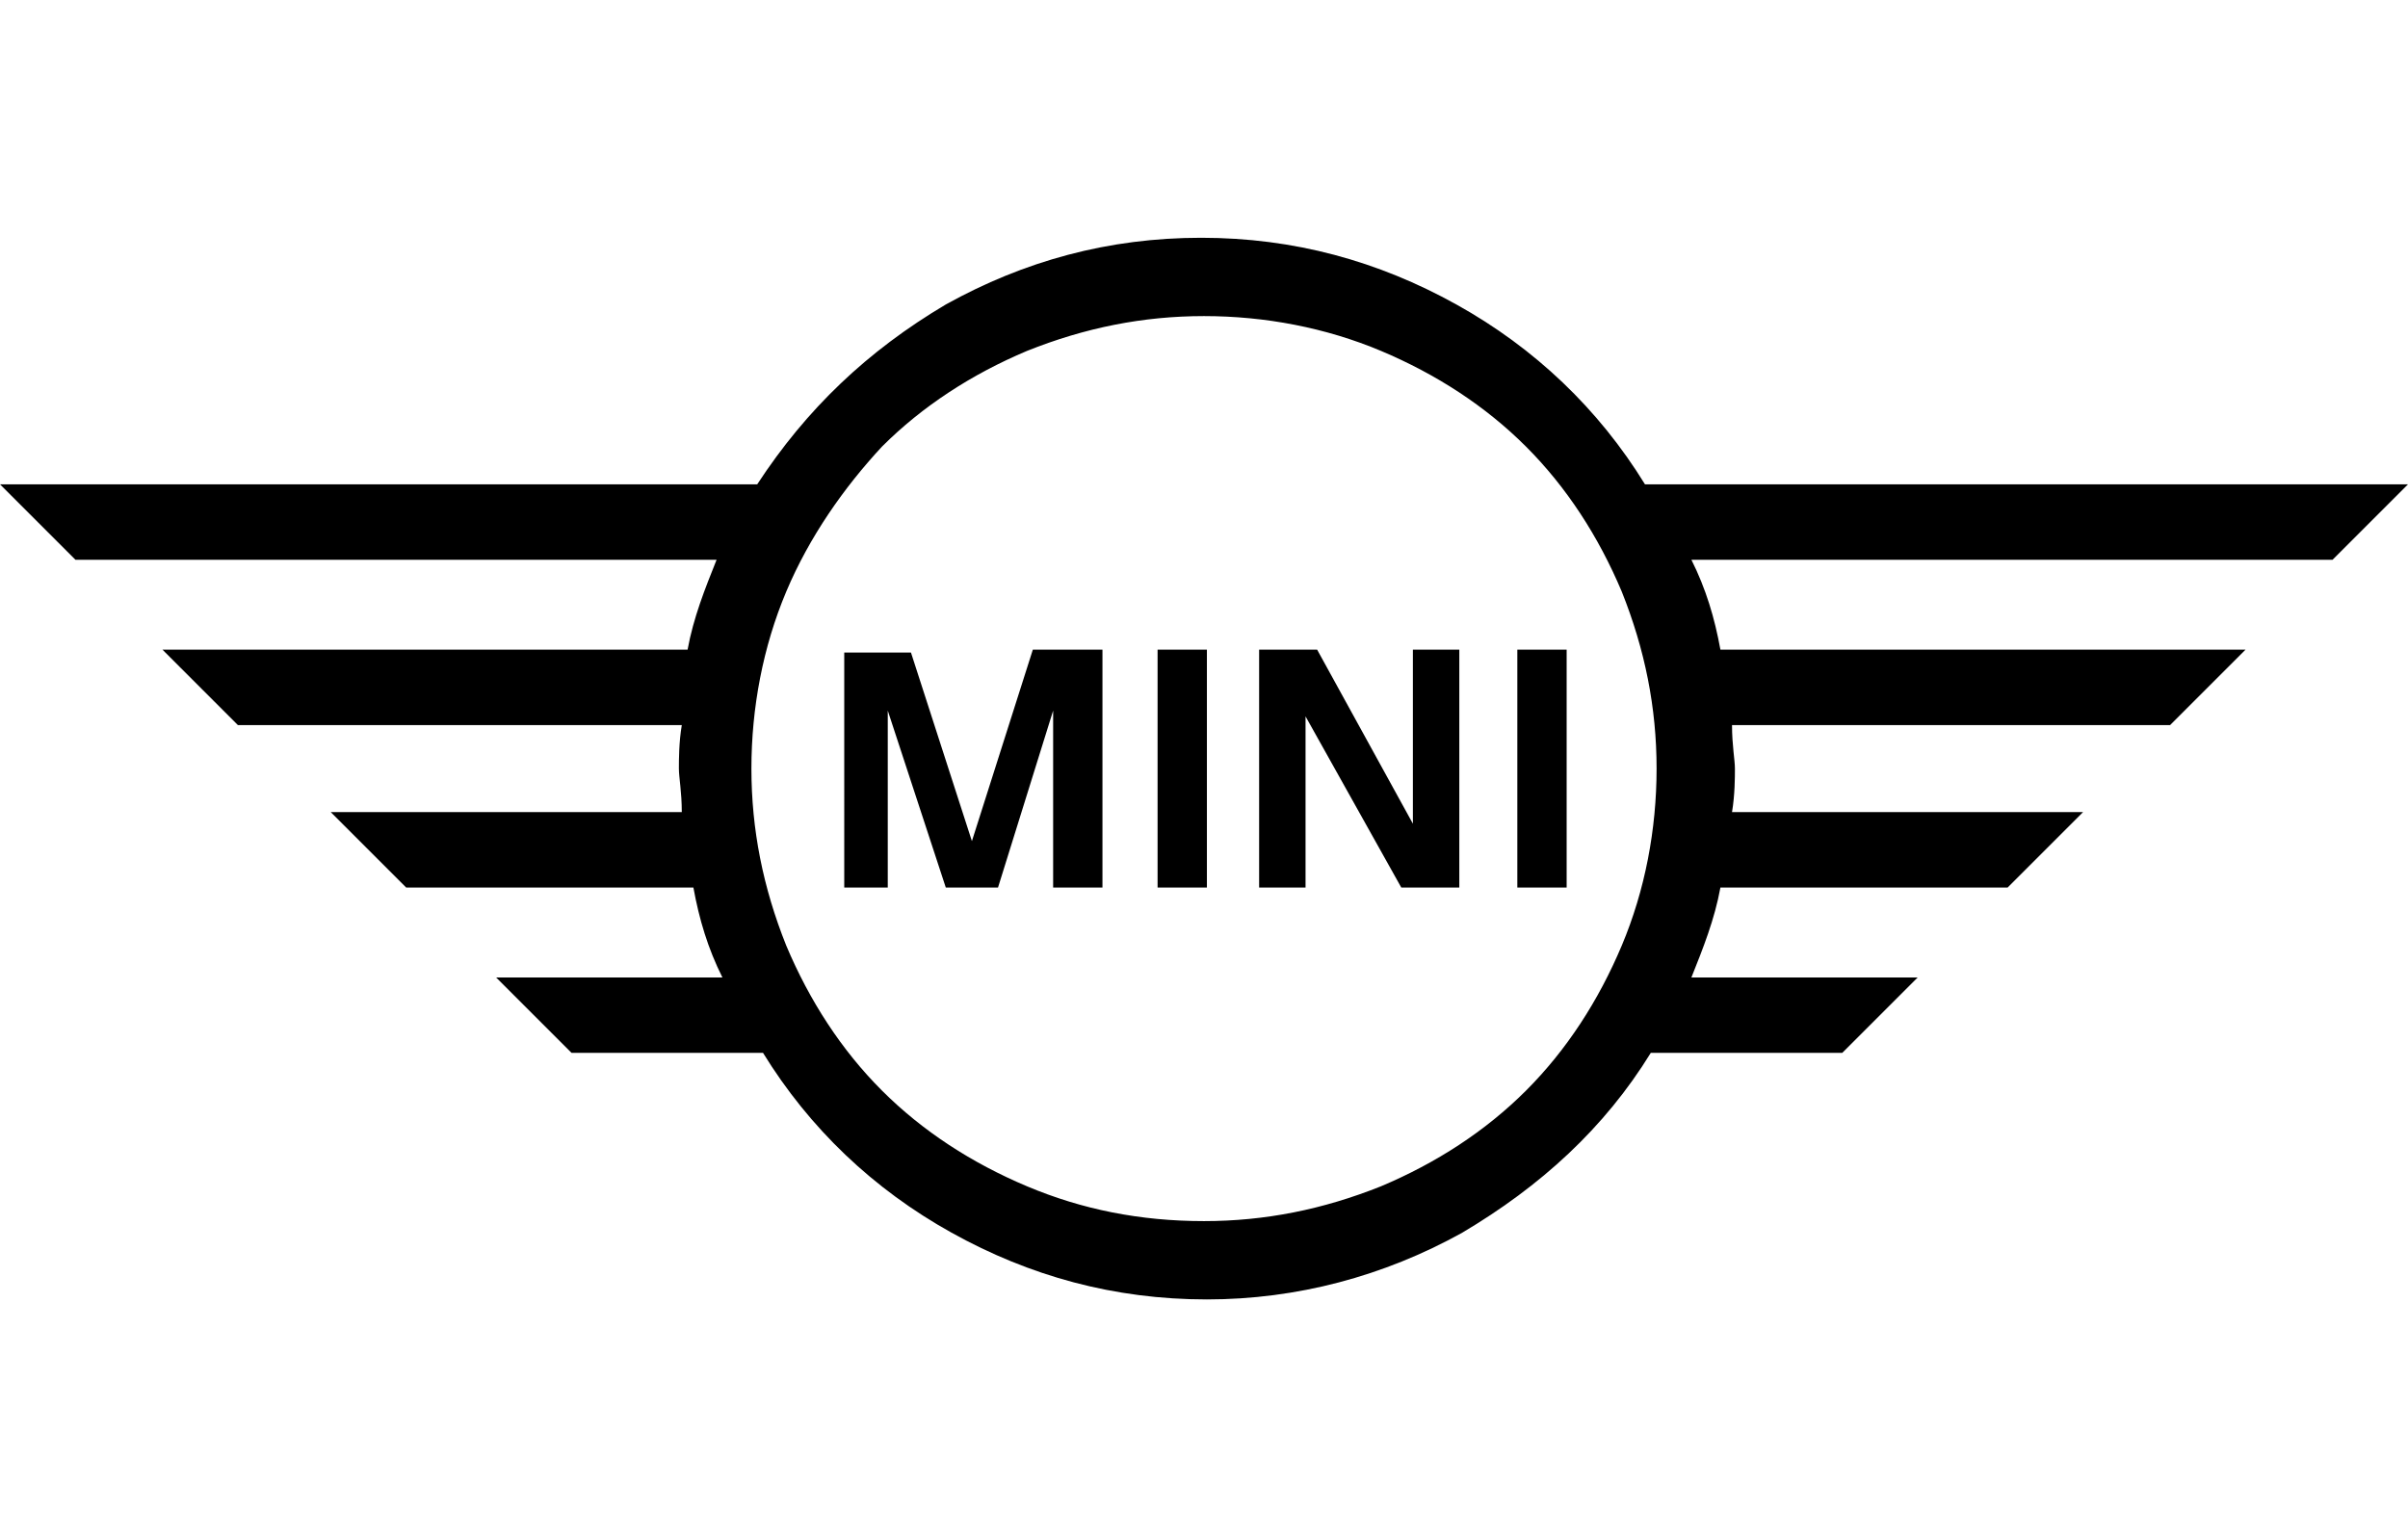
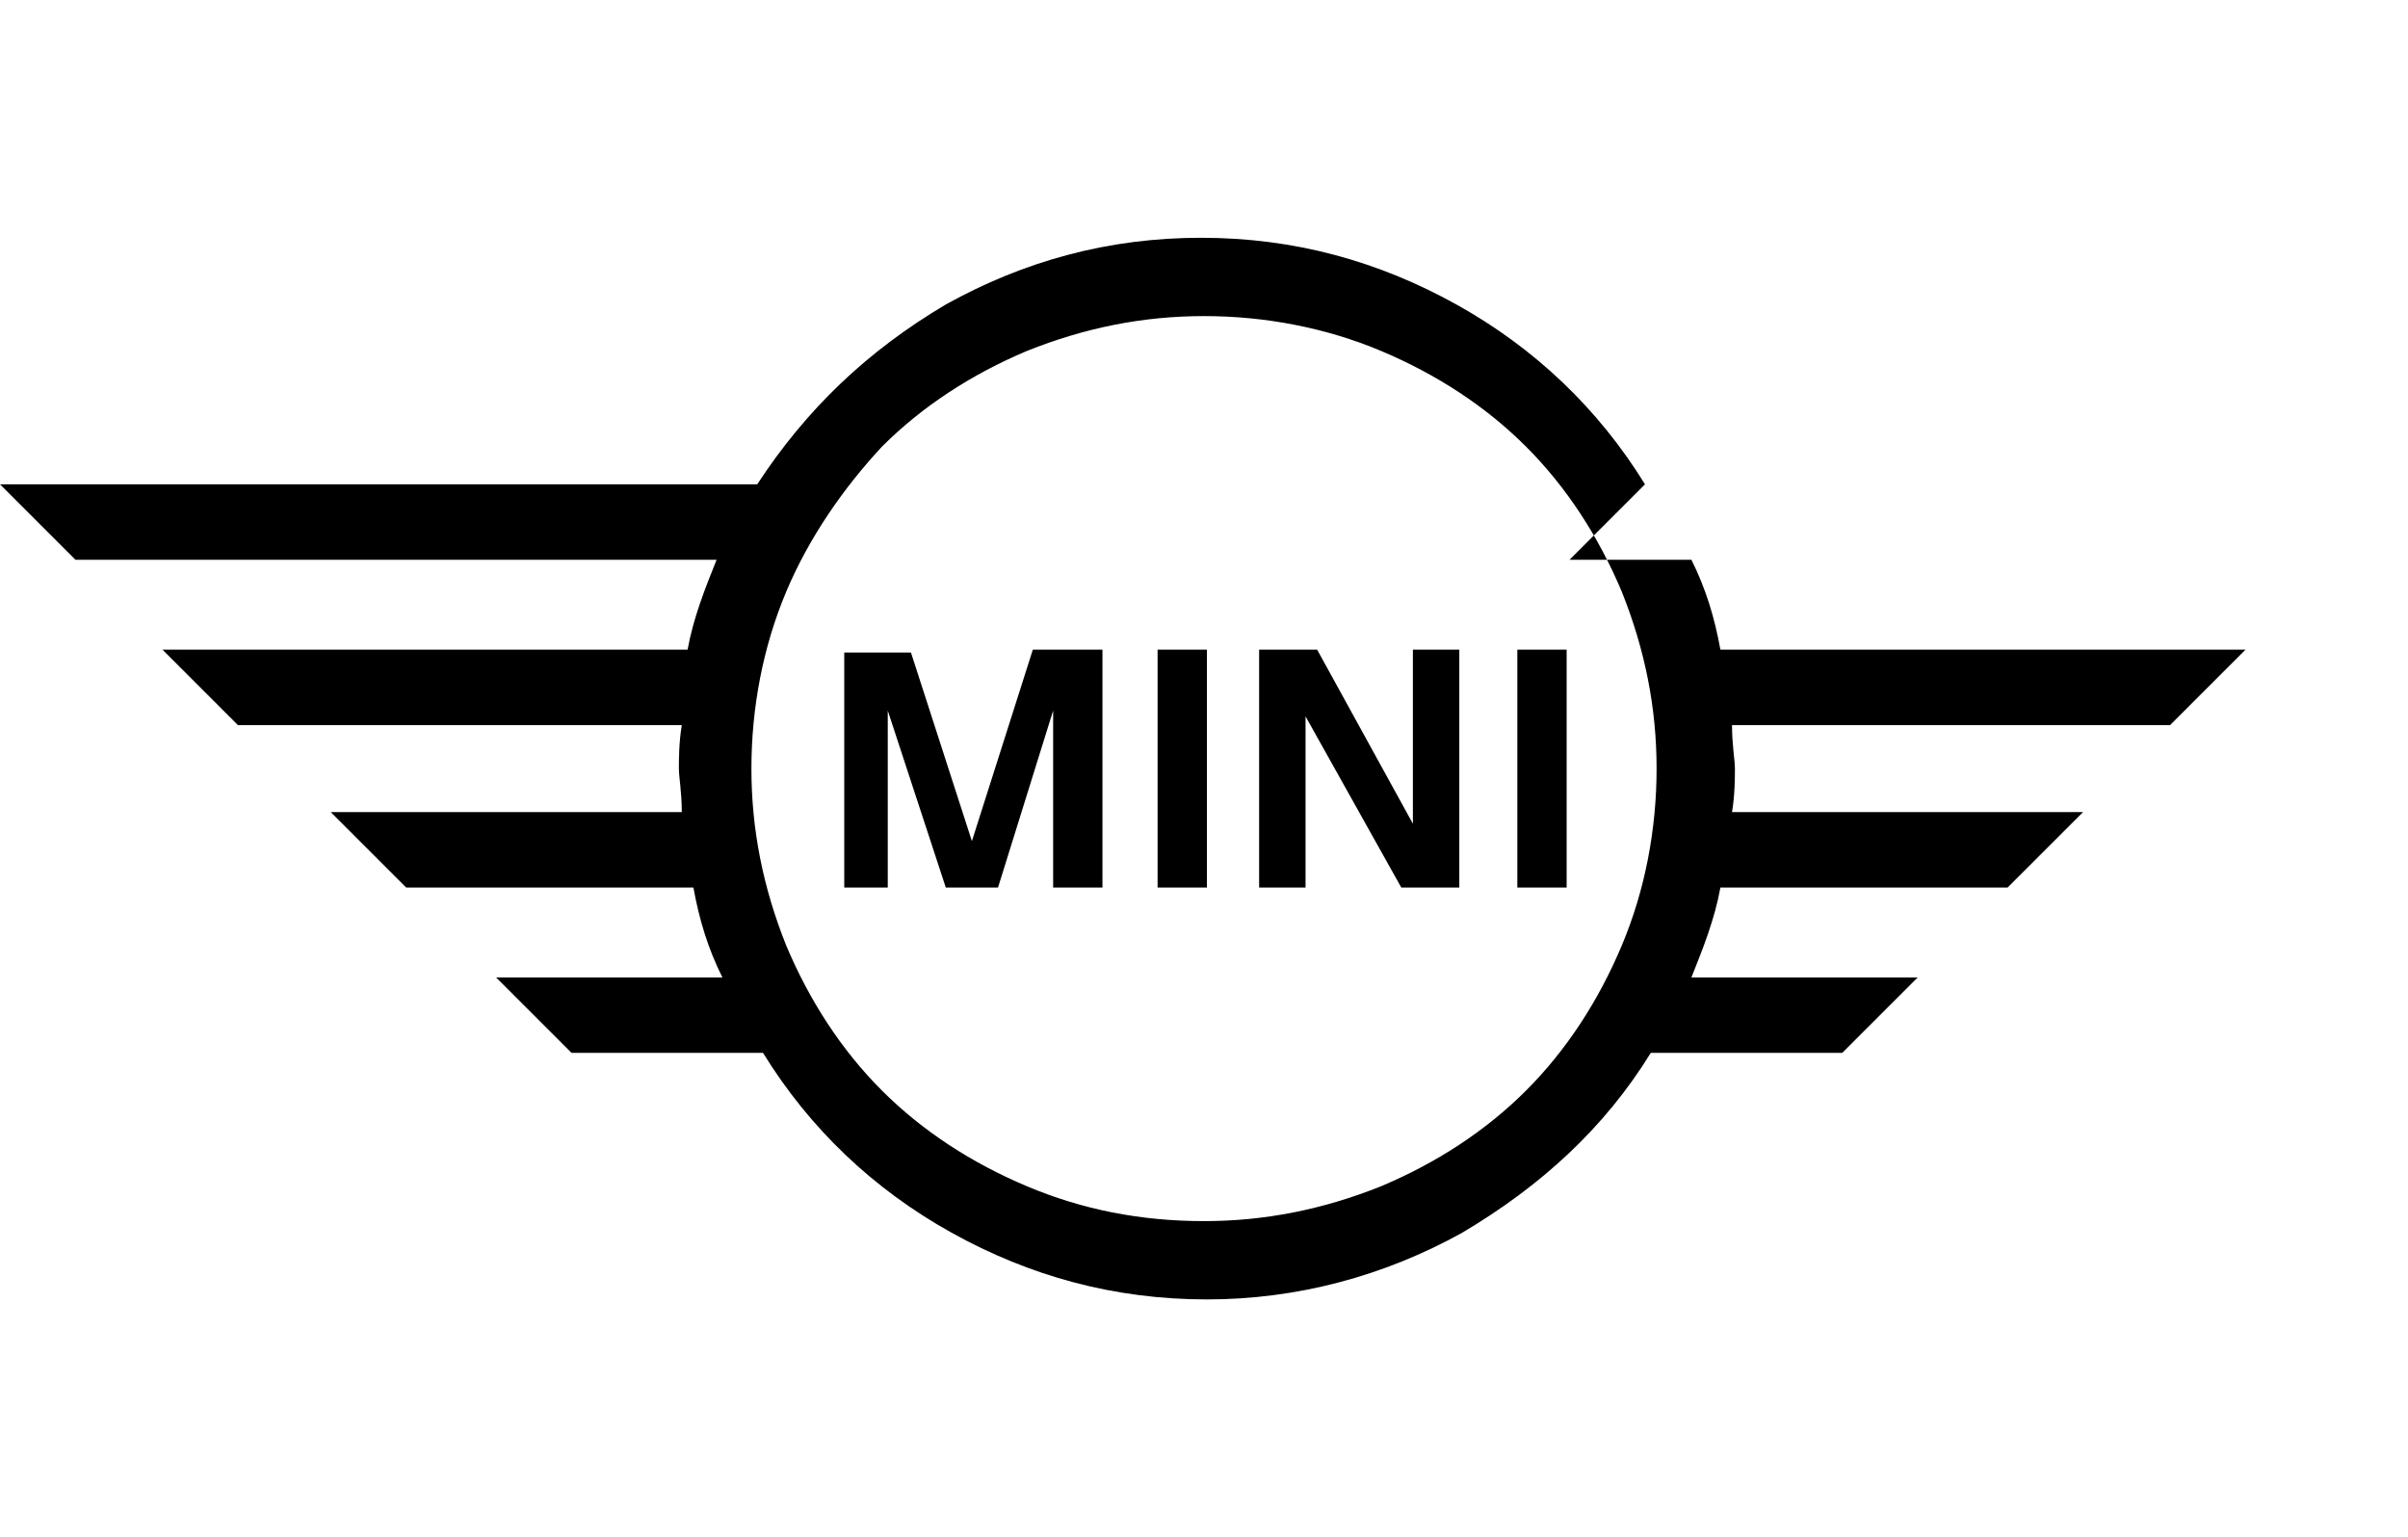
<svg xmlns="http://www.w3.org/2000/svg" version="1.1" id="Layer_1" x="0px" y="0px" viewBox="0 0 83 53" style="enable-background:new 0 0 83 53;" xml:space="preserve">
  <g transform="matrix(1,0,0,1,0,-10.503)">
-     <path d="M0,27.2h26.1c1.7-2.6,3.8-4.6,6.5-6.2c2.7-1.5,5.6-2.3,8.8-2.3c3.2,0,6.1,0.8,8.8,2.3c2.7,1.5,4.9,3.6,6.5,6.2H83l-2.6,2.6   H58.3c0.5,1,0.8,2,1,3.1h18.1l-2.6,2.6H59.7c0,0.7,0.1,1.2,0.1,1.5s0,0.9-0.1,1.5h12.1l-2.6,2.6h-9.9c-0.2,1.1-0.6,2.1-1,3.1h7.8   l-2.6,2.6h-6.6c-1.6,2.6-3.8,4.6-6.5,6.2c-2.7,1.5-5.7,2.3-8.8,2.3c-3.2,0-6.1-0.8-8.8-2.3c-2.7-1.5-4.9-3.6-6.5-6.2h-6.6l-2.6-2.6   h7.8c-0.5-1-0.8-2-1-3.1h-9.9l-2.6-2.6h12.1c0-0.7-0.1-1.2-0.1-1.5s0-0.9,0.1-1.5H8.2l-2.6-2.6h18.1c0.2-1.1,0.6-2.1,1-3.1H2.6   L0,27.2z M27.1,30.9c-0.8,1.9-1.2,4-1.2,6.1s0.4,4.1,1.2,6.1c0.8,1.9,1.9,3.6,3.3,5c1.4,1.4,3.1,2.5,5,3.3c1.9,0.8,3.9,1.2,6.1,1.2   c2.1,0,4.1-0.4,6.1-1.2c1.9-0.8,3.6-1.9,5-3.3c1.4-1.4,2.5-3.1,3.3-5c0.8-1.9,1.2-4,1.2-6.1s-0.4-4.1-1.2-6.1   c-0.8-1.9-1.9-3.6-3.3-5c-1.4-1.4-3.1-2.5-5-3.3c-1.9-0.8-4-1.2-6.1-1.2c-2.1,0-4.1,0.4-6.1,1.2c-1.9,0.8-3.6,1.9-5,3.3   C29.1,27.3,27.9,29,27.1,30.9z M29,41.1h1.6l0-6.1l2,6.1l1.8,0l1.9-6.1v6.1H38v-8.2l-2.4,0l-2.1,6.6l-2.1-6.5l-2.3,0V41.1z    M39.9,41.1h1.7v-8.2h-1.7V41.1z M43.4,41.1h1.6v-5.9l3.3,5.9h2v-8.2h-1.6v6l-3.3-6h-2V41.1z M52.3,41.1h1.7v-8.2h-1.7V41.1z" />
+     <path d="M0,27.2h26.1c1.7-2.6,3.8-4.6,6.5-6.2c2.7-1.5,5.6-2.3,8.8-2.3c3.2,0,6.1,0.8,8.8,2.3c2.7,1.5,4.9,3.6,6.5,6.2l-2.6,2.6   H58.3c0.5,1,0.8,2,1,3.1h18.1l-2.6,2.6H59.7c0,0.7,0.1,1.2,0.1,1.5s0,0.9-0.1,1.5h12.1l-2.6,2.6h-9.9c-0.2,1.1-0.6,2.1-1,3.1h7.8   l-2.6,2.6h-6.6c-1.6,2.6-3.8,4.6-6.5,6.2c-2.7,1.5-5.7,2.3-8.8,2.3c-3.2,0-6.1-0.8-8.8-2.3c-2.7-1.5-4.9-3.6-6.5-6.2h-6.6l-2.6-2.6   h7.8c-0.5-1-0.8-2-1-3.1h-9.9l-2.6-2.6h12.1c0-0.7-0.1-1.2-0.1-1.5s0-0.9,0.1-1.5H8.2l-2.6-2.6h18.1c0.2-1.1,0.6-2.1,1-3.1H2.6   L0,27.2z M27.1,30.9c-0.8,1.9-1.2,4-1.2,6.1s0.4,4.1,1.2,6.1c0.8,1.9,1.9,3.6,3.3,5c1.4,1.4,3.1,2.5,5,3.3c1.9,0.8,3.9,1.2,6.1,1.2   c2.1,0,4.1-0.4,6.1-1.2c1.9-0.8,3.6-1.9,5-3.3c1.4-1.4,2.5-3.1,3.3-5c0.8-1.9,1.2-4,1.2-6.1s-0.4-4.1-1.2-6.1   c-0.8-1.9-1.9-3.6-3.3-5c-1.4-1.4-3.1-2.5-5-3.3c-1.9-0.8-4-1.2-6.1-1.2c-2.1,0-4.1,0.4-6.1,1.2c-1.9,0.8-3.6,1.9-5,3.3   C29.1,27.3,27.9,29,27.1,30.9z M29,41.1h1.6l0-6.1l2,6.1l1.8,0l1.9-6.1v6.1H38v-8.2l-2.4,0l-2.1,6.6l-2.1-6.5l-2.3,0V41.1z    M39.9,41.1h1.7v-8.2h-1.7V41.1z M43.4,41.1h1.6v-5.9l3.3,5.9h2v-8.2h-1.6v6l-3.3-6h-2V41.1z M52.3,41.1h1.7v-8.2h-1.7V41.1z" />
  </g>
</svg>